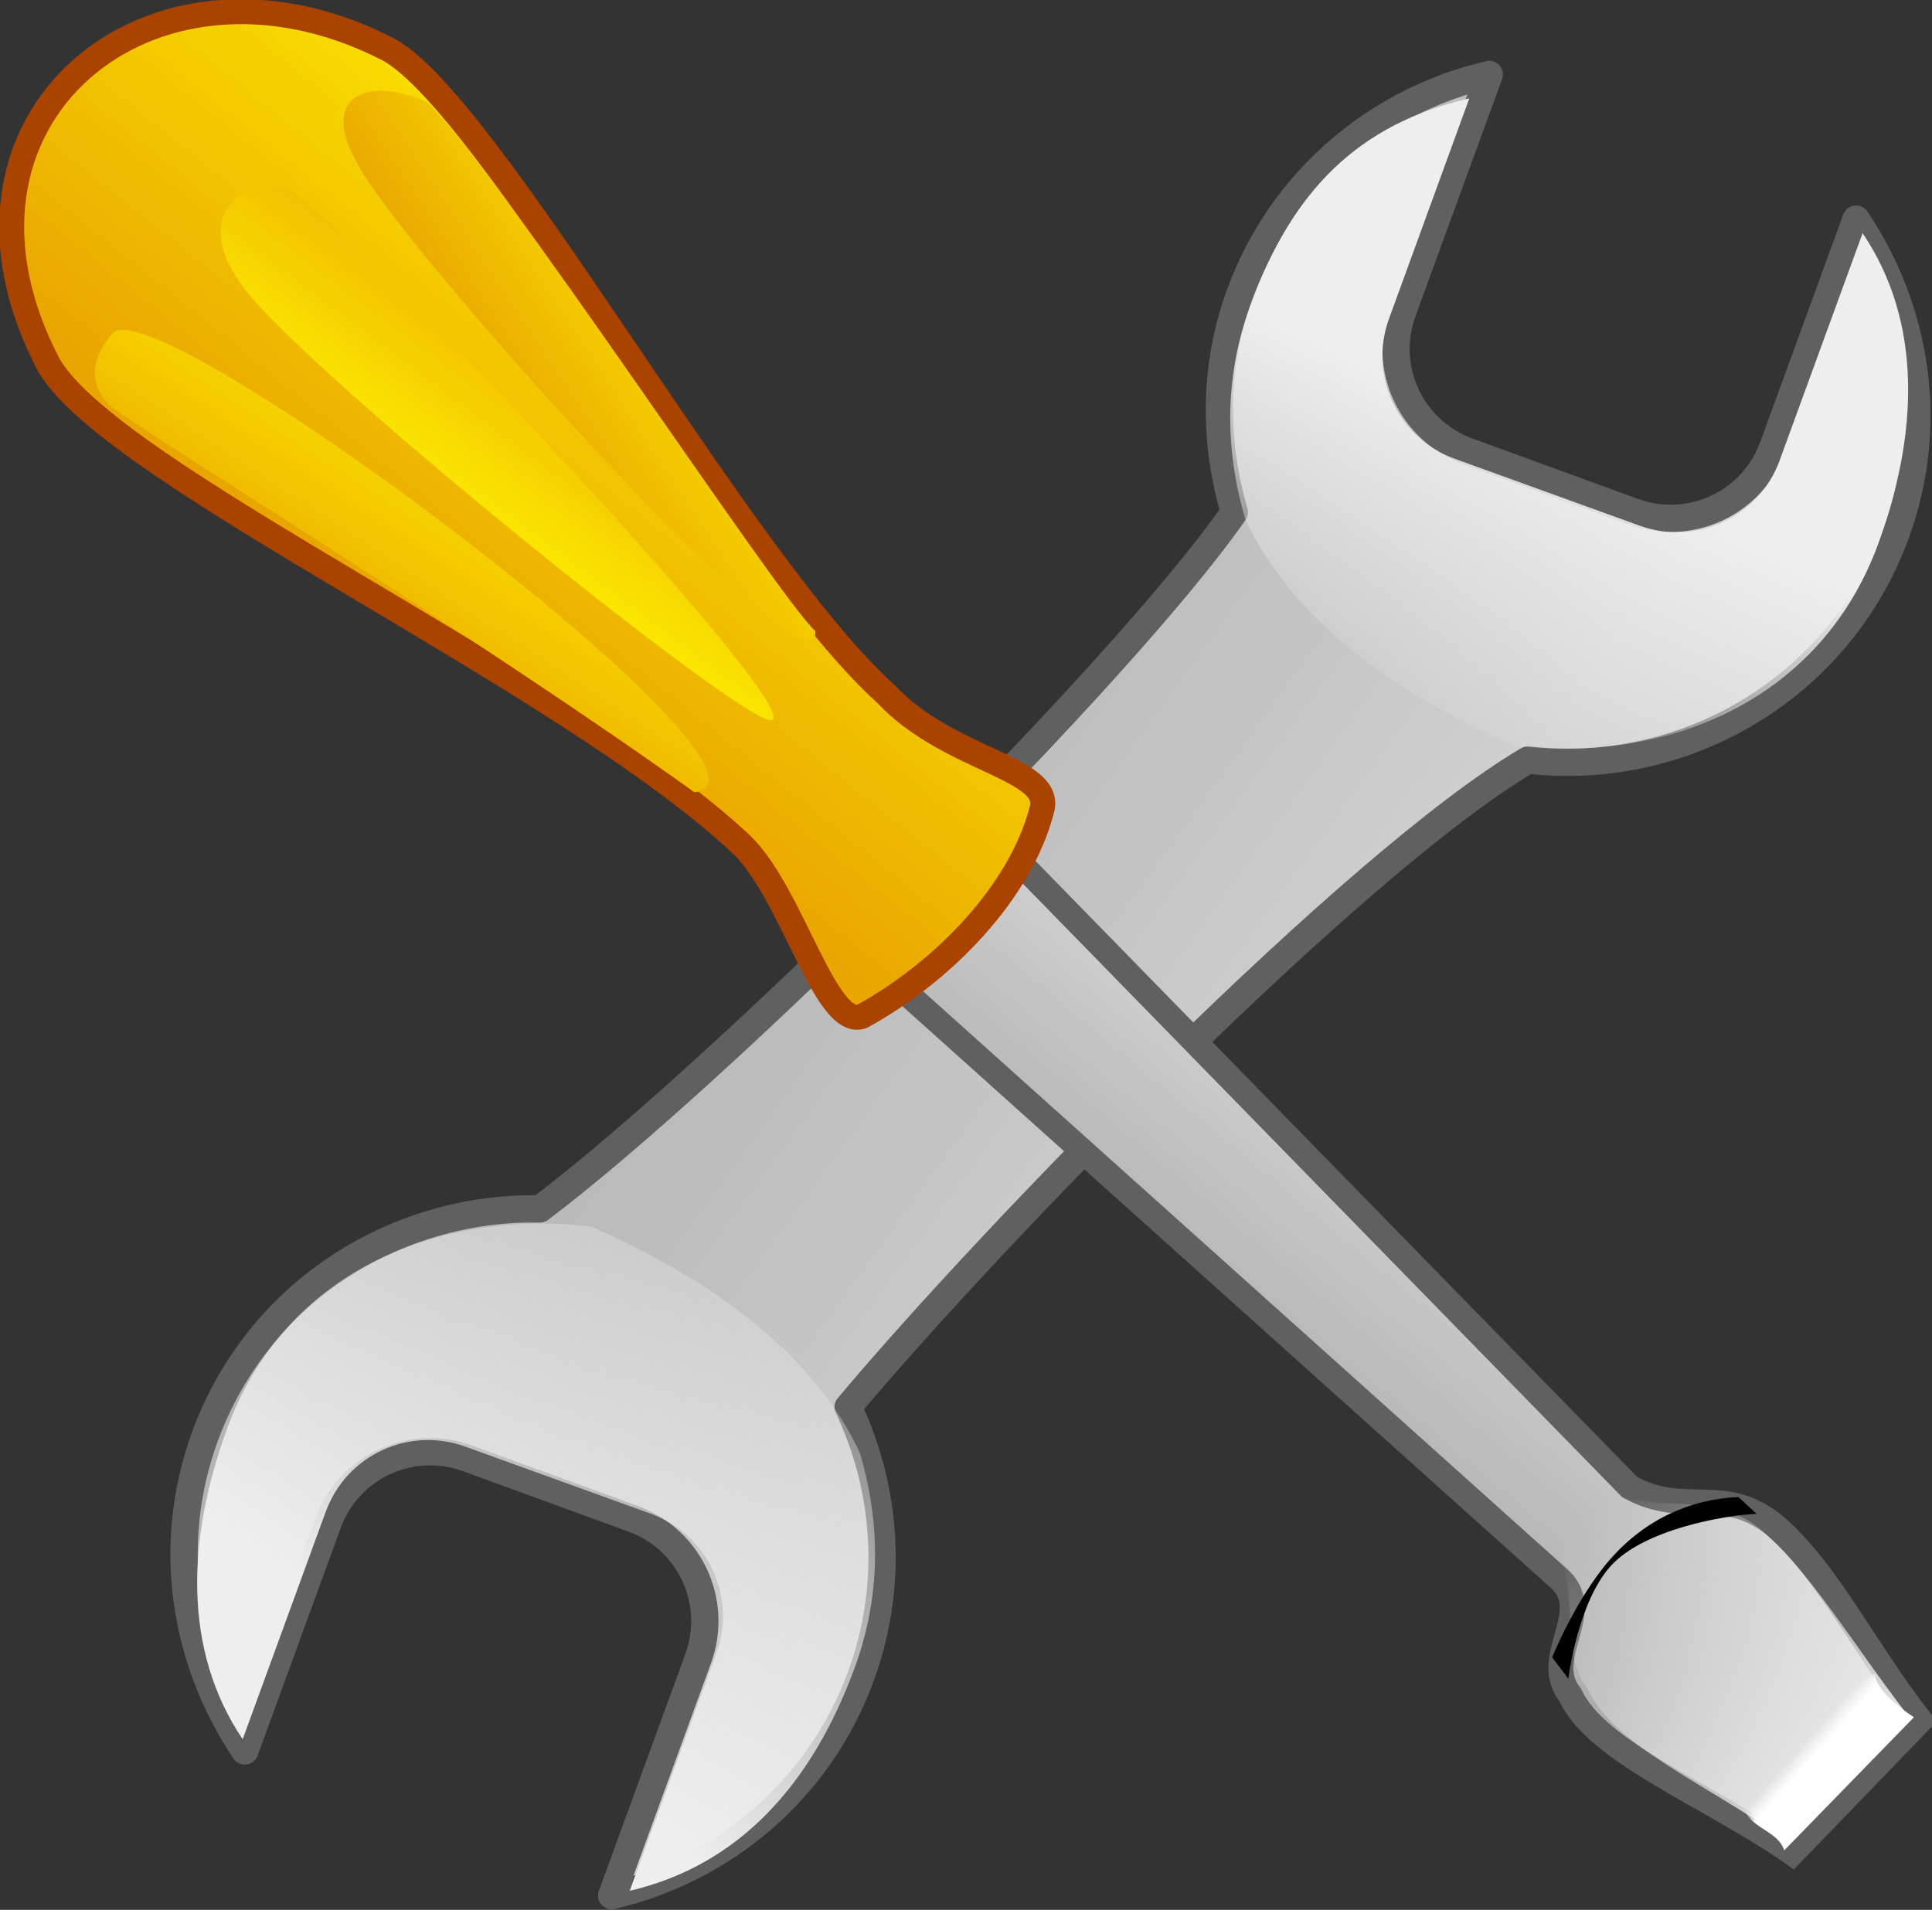
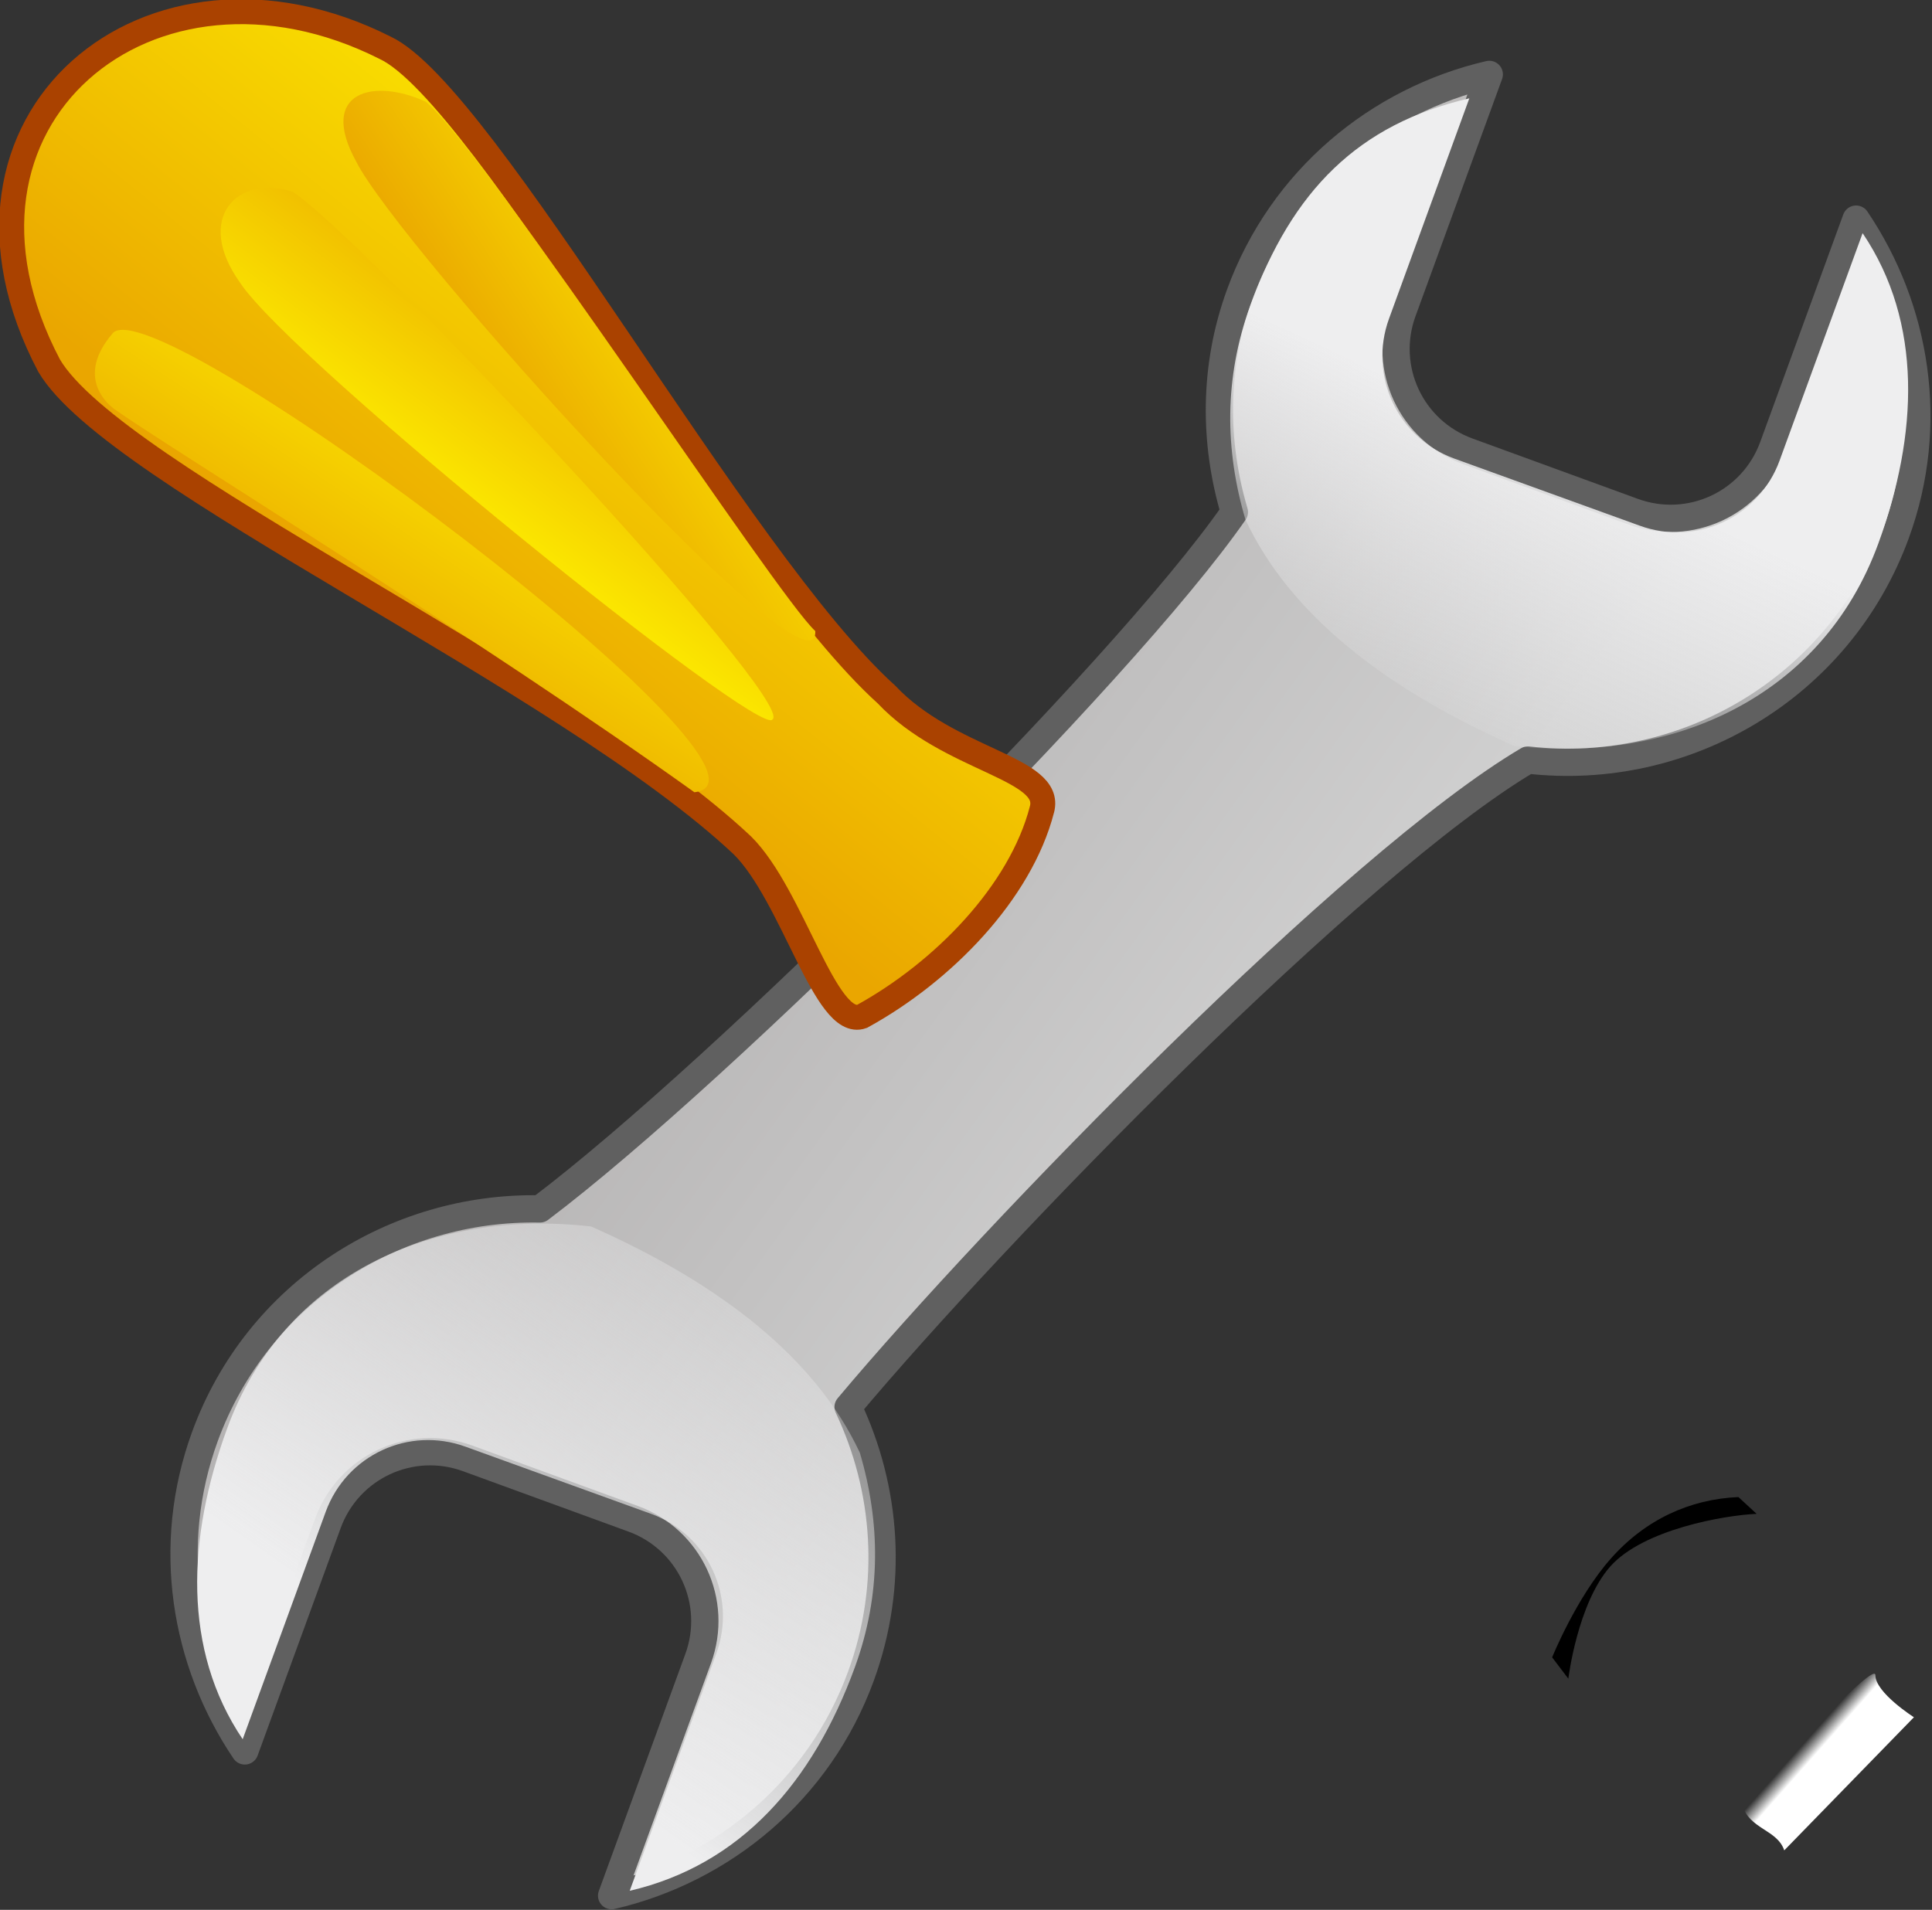
<svg xmlns="http://www.w3.org/2000/svg" xmlns:xlink="http://www.w3.org/1999/xlink" version="1.1" viewBox="0 0 88.493 87.494">
  <rect x="0" y="0" width="88.493" height="87.494" fill="#333333" stroke="none" />
  <defs>
    <linearGradient id="a">
      <stop stop-color="#fded00" offset="0" />
      <stop stop-color="#eaa600" offset="1" />
    </linearGradient>
    <linearGradient id="c">
      <stop stop-color="#d0d0d0" offset="0" />
      <stop stop-color="#a6a3a3" offset="1" />
    </linearGradient>
    <linearGradient id="b">
      <stop stop-color="#eeeeef" offset="0" />
      <stop stop-color="#eeeeef" stop-opacity="0" offset="1" />
    </linearGradient>
    <linearGradient id="m" x1="68.289" x2="25.701" y1="51.917" y2="24.944" gradientTransform="scale(.893 1.12)" gradientUnits="userSpaceOnUse" xlink:href="#c" />
    <linearGradient id="l" x1="67.512" x2="63.214" y1="22.576" y2="37.499" gradientTransform="scale(1.018 .982)" gradientUnits="userSpaceOnUse" xlink:href="#b" />
    <linearGradient id="k" x1="31.621" x2="46.099" y1="89.566" y2="60.886" gradientTransform="scale(1.018 .982)" gradientUnits="userSpaceOnUse" xlink:href="#b" />
    <linearGradient id="j" x1="71.452" x2="60.567" y1="-29.097" y2="-16.187" gradientTransform="scale(1.003 .997)" gradientUnits="userSpaceOnUse" xlink:href="#c" />
    <linearGradient id="i" x1="39.07" x2="22.69" y1="-77.68" y2="-57.829" gradientTransform="scale(1.012 .988)" gradientUnits="userSpaceOnUse" xlink:href="#a" />
    <linearGradient id="h" x1="88.667" x2="75.682" y1="-4.448" y2="-17.167" gradientTransform="scale(.986 1.014)" gradientUnits="userSpaceOnUse" xlink:href="#b" />
    <linearGradient id="g" x1="89.202" x2="88.669" y1="-6.359" y2="-6.878" gradientTransform="scale(.954 1.048)" gradientUnits="userSpaceOnUse">
      <stop stop-color="#fff" offset="0" />
      <stop stop-color="#fff" stop-opacity="0" offset="1" />
    </linearGradient>
    <linearGradient id="f" x1="24.321" x2="14.759" y1="-76.386" y2="-65.391" gradientTransform="scale(1.152 .868)" gradientUnits="userSpaceOnUse" xlink:href="#a" />
    <linearGradient id="e" x1="38.696" x2="28.947" y1="-68.063" y2="-60.323" gradientTransform="scale(.911 1.098)" gradientUnits="userSpaceOnUse" xlink:href="#a" />
    <linearGradient id="d" x1="22.235" x2="29.839" y1="-64.578" y2="-74.328" gradientTransform="scale(1.019 .981)" gradientUnits="userSpaceOnUse" xlink:href="#a" />
  </defs>
  <g transform="translate(-3.312 -5.322)">
    <g transform="matrix(.987 .159 -.159 .987 8.669 -7.533)">
      <path d="m64.661 6.061c-4.831 1.976-8.619 6.253-9.679 11.757-0.673 3.493-0.092 6.917 1.339 9.901-3.895 8.12-19.113 29.069-26.331 36.587-6.581 0.93-12.171 5.856-13.497 12.74-1.006 5.227 0.712 10.321 4.096 13.932l2.098-10.894c0.523-2.72 3.135-4.488 5.855-3.964l7.917 1.525c2.72 0.523 4.488 3.135 3.964 5.855l-2.186 11.354c4.83-1.977 8.619-6.253 9.679-11.757 0.842-4.372-0.202-8.667-2.544-12.074 5.389-9.026 18.947-28.336 26.036-34.225 7.218-0.328 13.571-5.527 14.996-12.929 1.007-5.228-0.711-10.321-4.095-13.932l-2.098 10.894c-0.524 2.72-3.135 4.488-5.855 3.964l-7.917-1.525c-2.721-0.524-4.489-3.135-3.965-5.855l2.187-11.354z" fill="url(#m)" stroke="#606060" stroke-linecap="round" stroke-linejoin="round" stroke-width="1.25" />
      <path d="m63.934 7.289c-4.83 1.976-7.335 5.45-8.395 10.954-0.672 3.493-0.092 6.757 1.34 9.74 2.685 3.948 7.516 6.622 13.802 8.277 7.219-0.328 13.571-4.403 14.997-11.805 1.007-5.228 0.412-10.321-2.972-13.932l-2.098 10.894c-0.524 2.72-3.135 4.488-5.855 3.964l-8.88-1.685c-2.72-0.524-4.489-3.136-3.965-5.856l2.026-10.551z" fill="url(#l)" />
      <path d="m39.019 94.502c4.831-1.977 7.496-6.253 8.556-11.757 0.673-3.493 0.092-6.757-1.339-9.74-2.686-3.948-7.517-6.622-13.803-8.277-7.218 0.328-13.571 4.403-14.996 11.805-1.007 5.228-0.413 10.321 2.971 13.932l2.098-10.894c0.524-2.72 3.136-4.488 5.856-3.964l8.88 1.685c2.72 0.524 4.488 3.136 3.964 5.856l-2.187 11.354z" fill="url(#k)" />
    </g>
    <g transform="translate(1.25,92.5)" fill-rule="evenodd">
-       <path d="m42.78-42.401 5.221-6.045 28.714 29.401c2.519 1.375 4.236-0.139 6.594 1.717 2.451 2.083 4.099 5.61 6.711 8.976l-5.863 6.07c-3.764-2.626-8.972-4.61-10.167-7.237-1.376-1.702 1.101-3.725-0.435-5.267l-30.775-27.615z" fill="url(#j)" stroke="#606060" stroke-width=".856pt" />
      <path d="m49.787-50.094c0.515-1.916-4.266-2.227-7.121-5.267-6.8-6.131-18.415-27.511-22.967-29.63-10.747-5.418-21.334 3.289-15.387 14.563 2.988 5.081 23.633 14.334 31.758 21.982 2.306 2.29 3.81 8.431 5.474 7.832 3.71-2.037 7.261-5.678 8.243-9.48z" fill="url(#i)" stroke="#aa4200" stroke-width=".856pt" />
-       <path d="m75.243-19.042c2.519 1.375 5.038 0.021 7.397 1.877 2.451 2.083 4.259 5.289 6.871 8.656l-5.703 5.588c-3.763-2.627-7.848-4.29-9.043-6.916-1.375-1.702-0.183-5.17-1.719-6.712l2.197-2.493z" fill="url(#h)" />
      <path d="m81.688-18.594c-2.224 0.097-4.26 1.028-5.844 2.818-1.585 1.79-2.688 4.526-2.688 4.526l0.742 0.977s0.415-3.439 1.92-5.14c1.506-1.701 5.235-2.348 6.703-2.412l-0.833-0.769z" />
      <path d="m83.788-2.408 5.939-6.099s-1.766-1.124-1.766-1.926c0-0.803-6.099 5.939-6.099 5.939 0.321 1.124 1.605 1.124 1.926 2.087z" fill="url(#g)" />
      <path d="m7.384-68.379s-2.087-1.284-0.161-3.531c1.926-2.247 32.103 20.385 26.645 21.027-9.63-6.902-24.237-15.891-26.484-17.496z" fill="url(#f)" />
      <path d="m18.377-79.777c-1.765-3.21 0.803-3.852 3.211-2.729 3.049 2.729 16.051 22.633 17.817 24.238 0.16 3.692-19.102-17.657-21.028-21.509z" fill="url(#e)" />
      <path d="m13.064-74.22c-2.132-2.979-0.109-4.998 2.414-4.166 3.153 2.05 23.096 23.318 21.967 24.167-0.528 0.918-22.014-16.403-24.381-20.001z" fill="url(#d)" />
    </g>
  </g>
</svg>